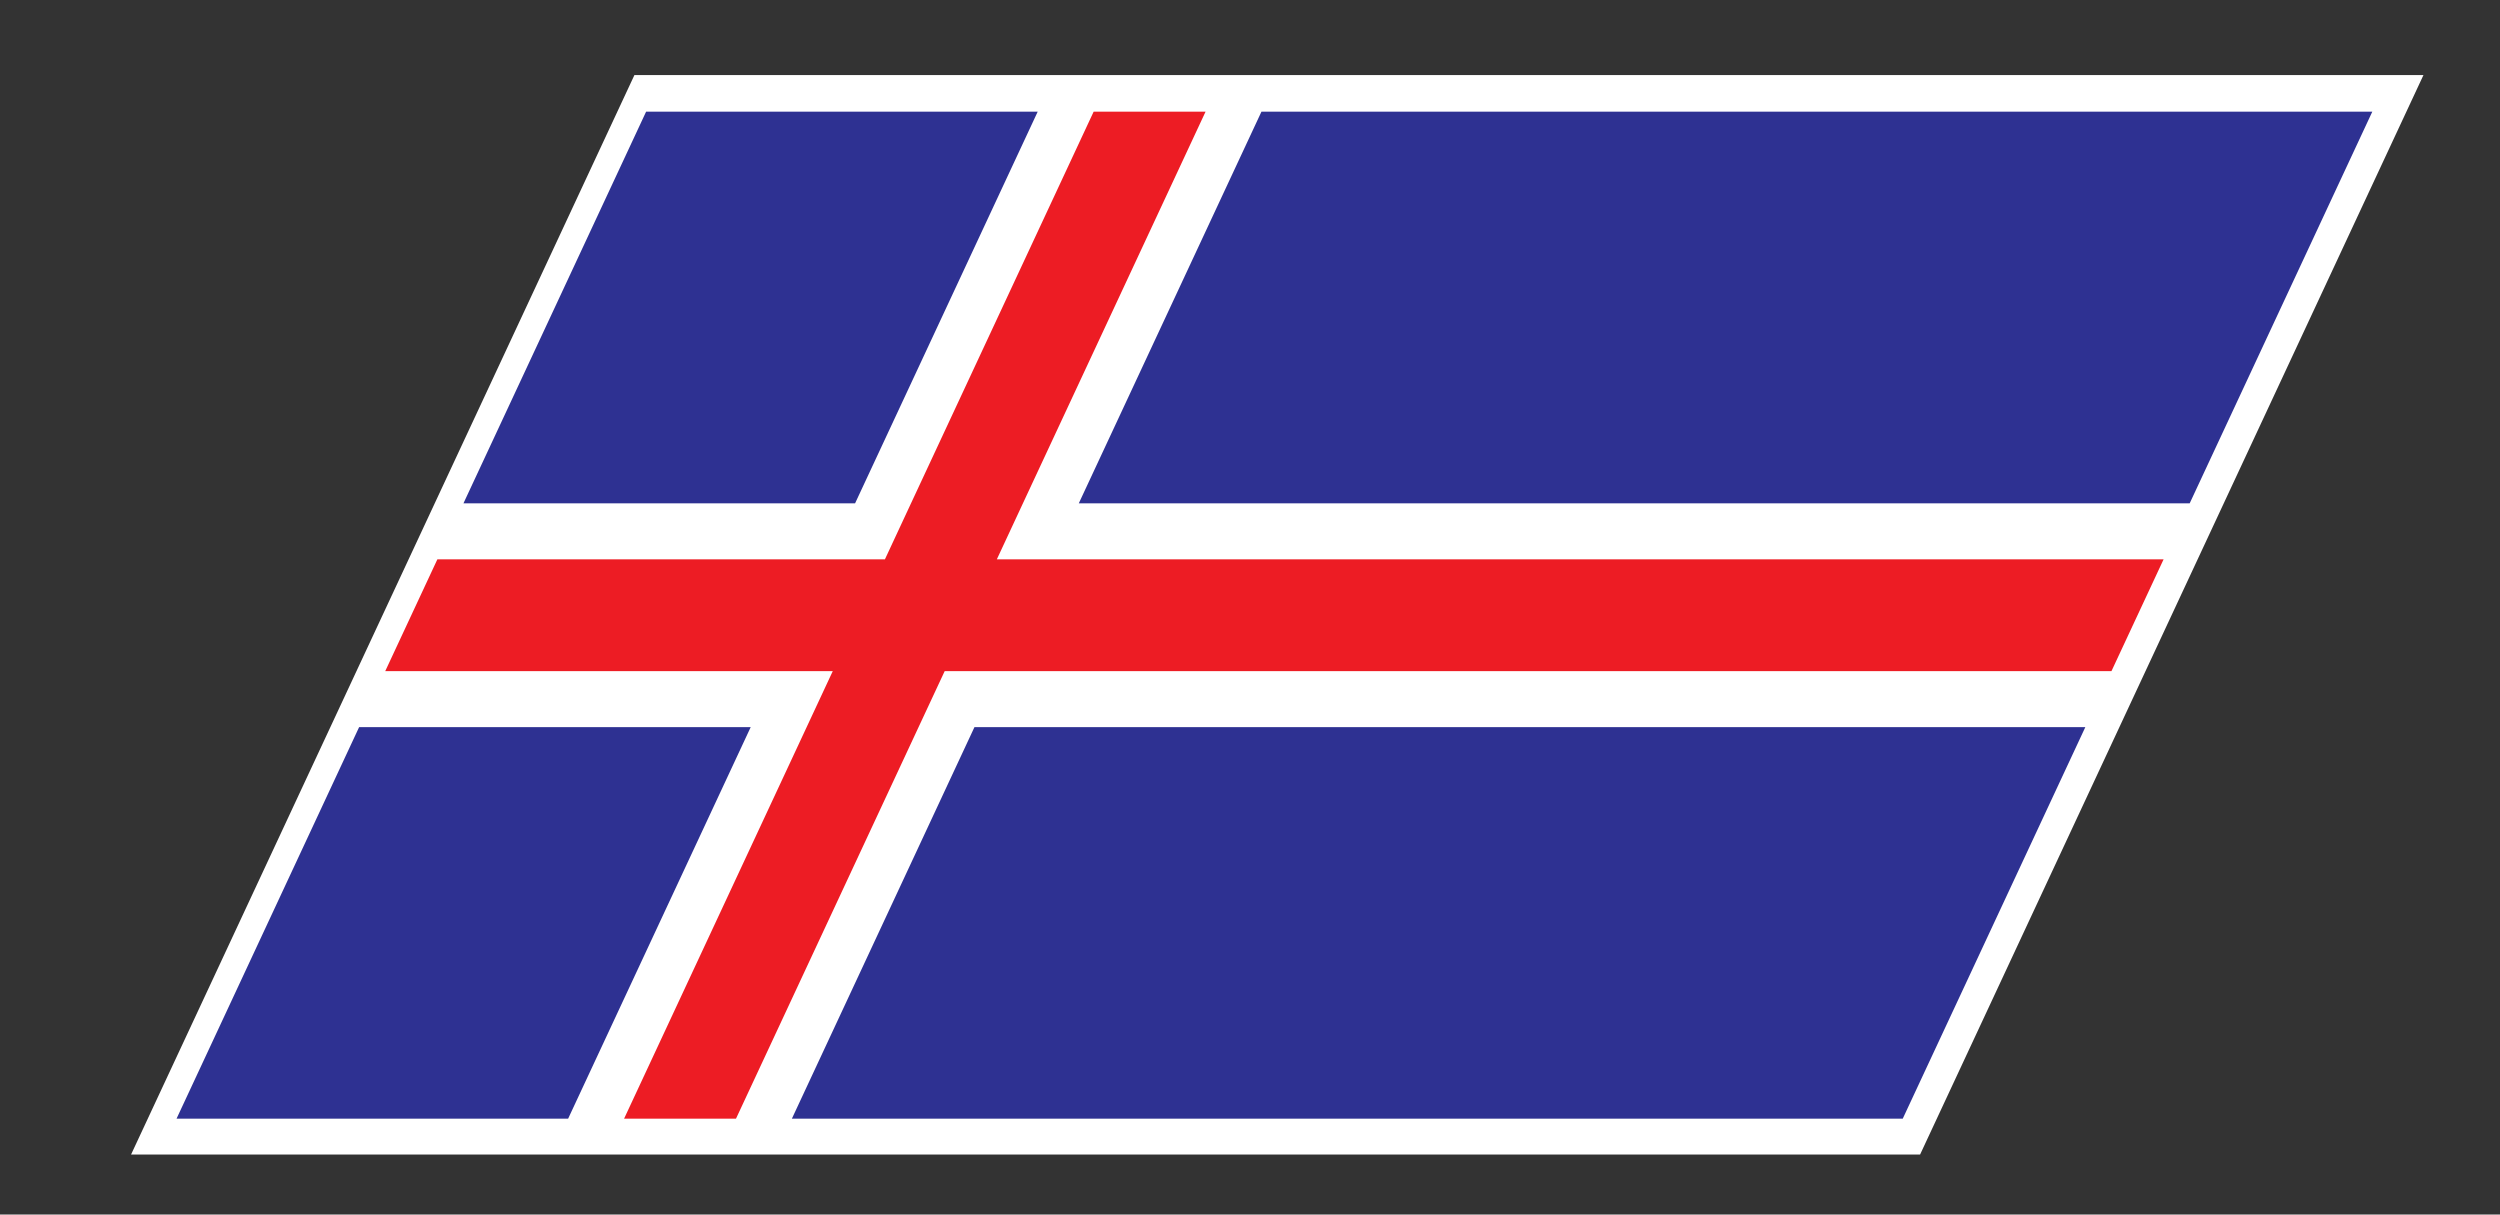
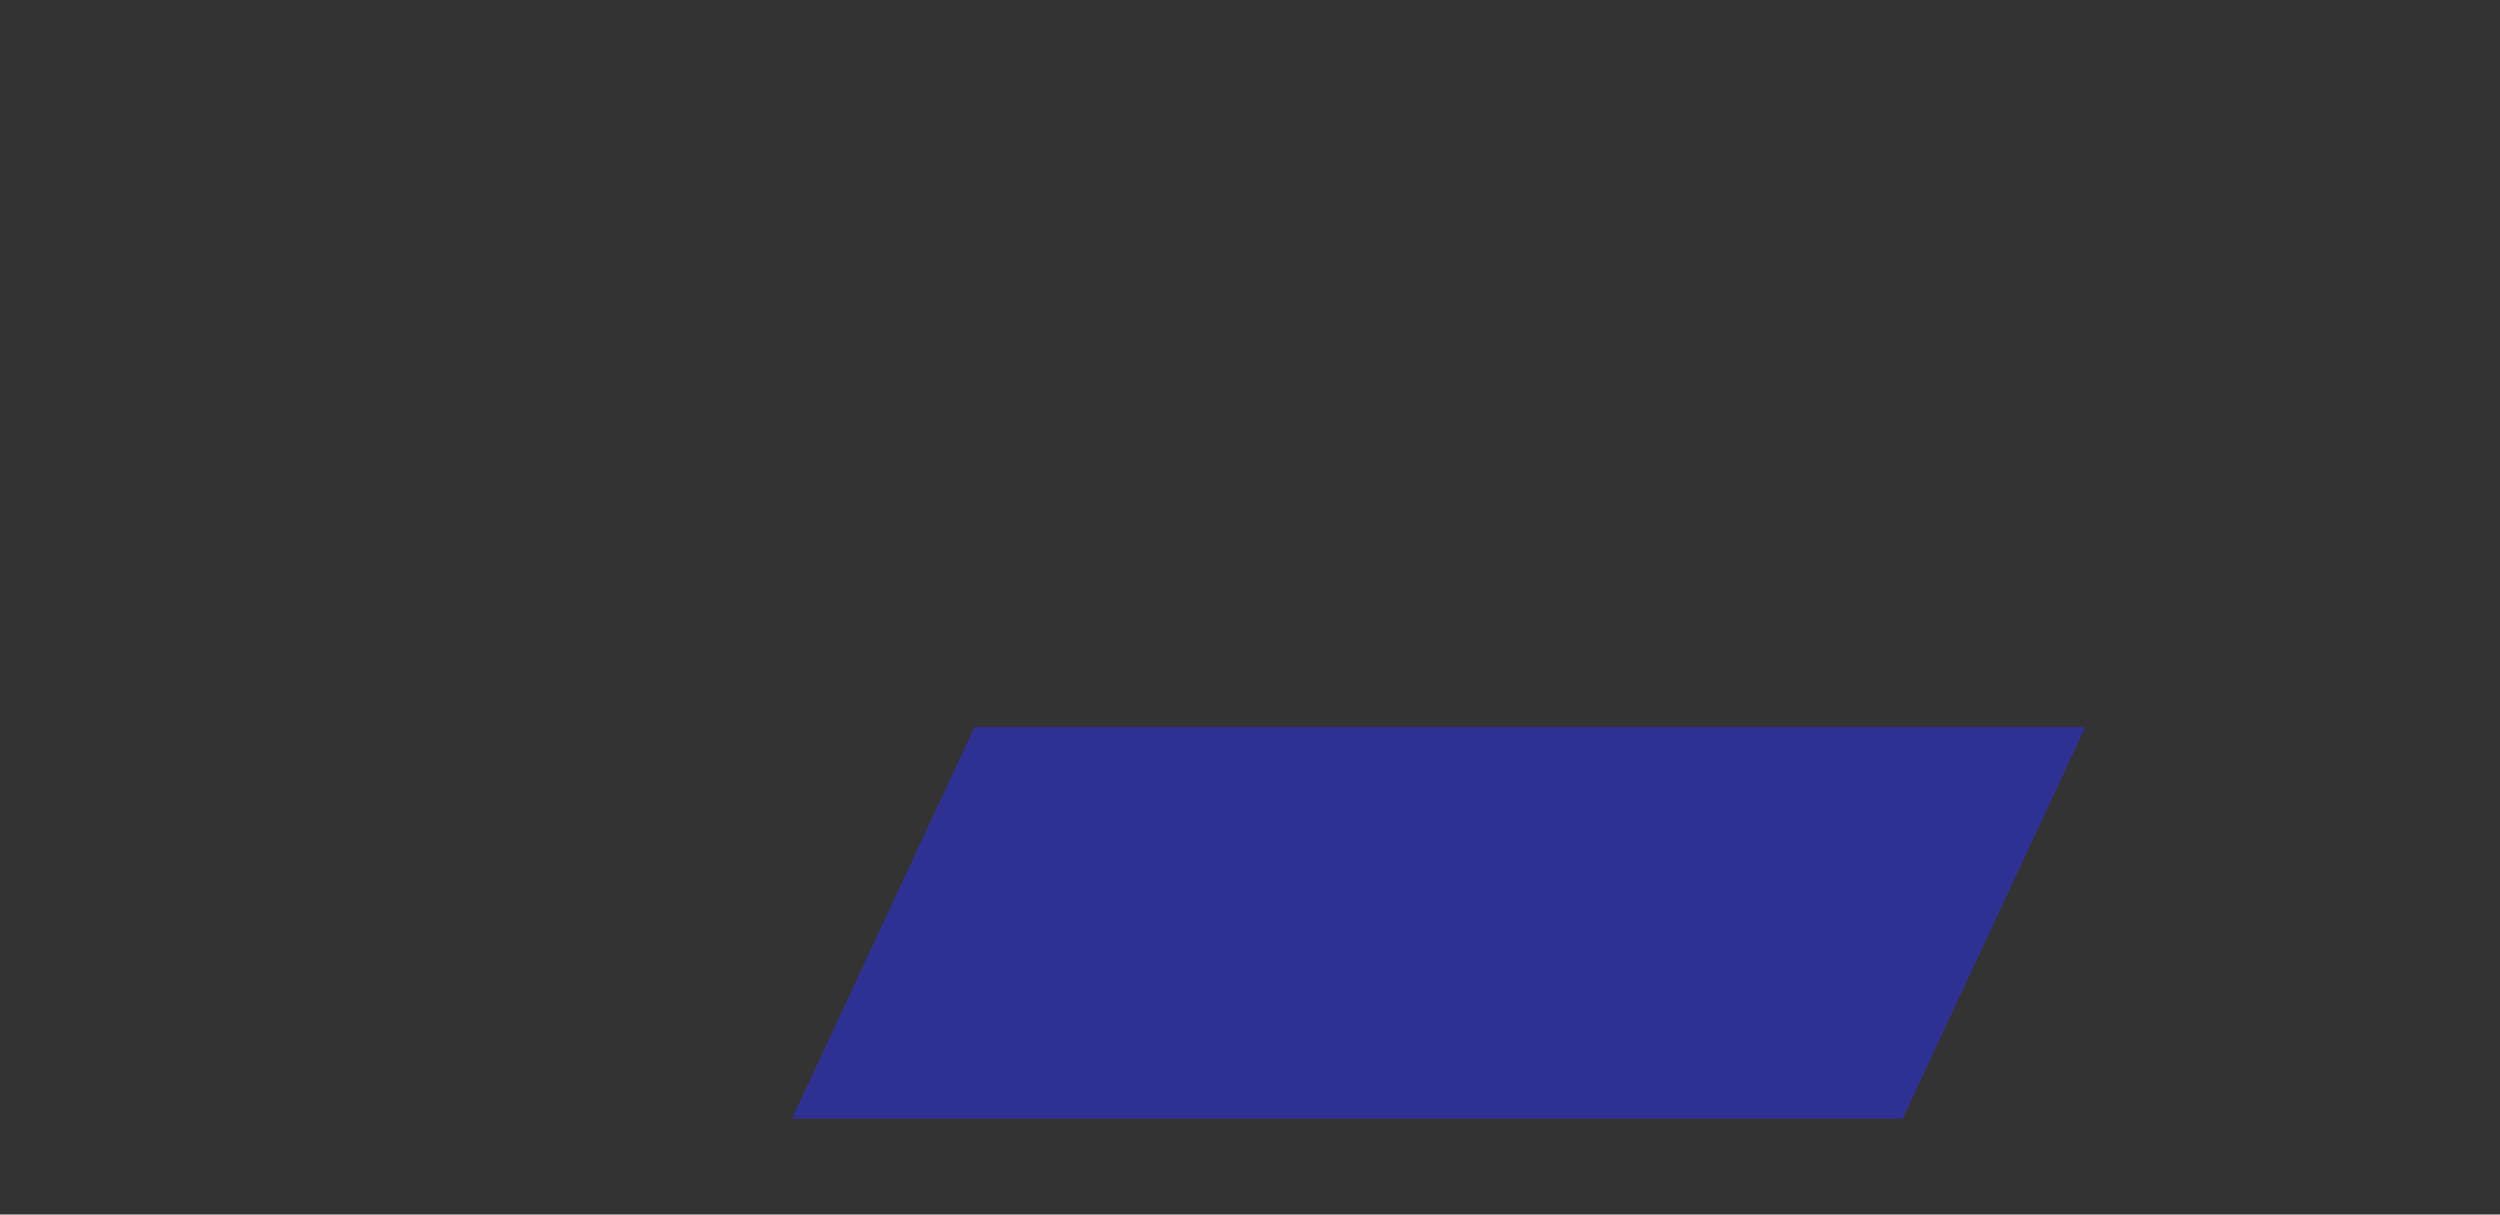
<svg xmlns="http://www.w3.org/2000/svg" viewBox="0 0 70.013 34.013" height="34.013" width="70.013" xml:space="preserve" id="svg2" version="1.1">
  <rect x="0" y="0" width="70.013" height="34.013" fill="#333333" stroke="none" />
  <defs id="defs6" />
  <g transform="matrix(1.333,0,0,-1.333,0,34.013)" id="g10">
    <g transform="scale(0.1)" id="g12">
-       <path id="path14" style="fill:#ffffff;fill-opacity:1;fill-rule:nonzero;stroke:none" d="M 133.285,239.387 H 509.148 L 403.398,12.609 H 27.539 L 133.285,239.387" />
-       <path id="path16" style="fill:#2e3192;fill-opacity:1;fill-rule:nonzero;stroke:none" d="M 75.449,102.402 H 157.719 L 119.359,20.137 H 37.09 l 38.359,82.265" />
-       <path id="path18" style="fill:#2e3192;fill-opacity:1;fill-rule:nonzero;stroke:none" d="m 135.742,231.699 h 82.27 L 179.645,149.414 H 97.367 l 38.375,82.285" />
      <path id="path20" style="fill:#2e3192;fill-opacity:1;fill-rule:nonzero;stroke:none" d="M 204.727,102.402 H 438.113 L 399.75,20.137 H 166.367 l 38.36,82.265" />
-       <path id="path22" style="fill:#2e3192;fill-opacity:1;fill-rule:nonzero;stroke:none" d="m 265.02,231.699 h 233.382 l -38.367,-82.285 h -233.39 l 38.375,82.285" />
-       <path id="path24" style="fill:#ed1c24;fill-opacity:1;fill-rule:nonzero;stroke:none" d="m 214.906,149.414 38.371,82.285 h -23.511 l -38.371,-82.285 -5.477,-11.758 H 91.891 L 80.934,114.16 h 94.023 l -5.484,-11.758 -38.36,-82.265 h 23.512 l 38.359,82.265 5.485,11.758 h 245.129 l 10.957,23.496 H 209.43 l 5.476,11.758" />
    </g>
  </g>
</svg>